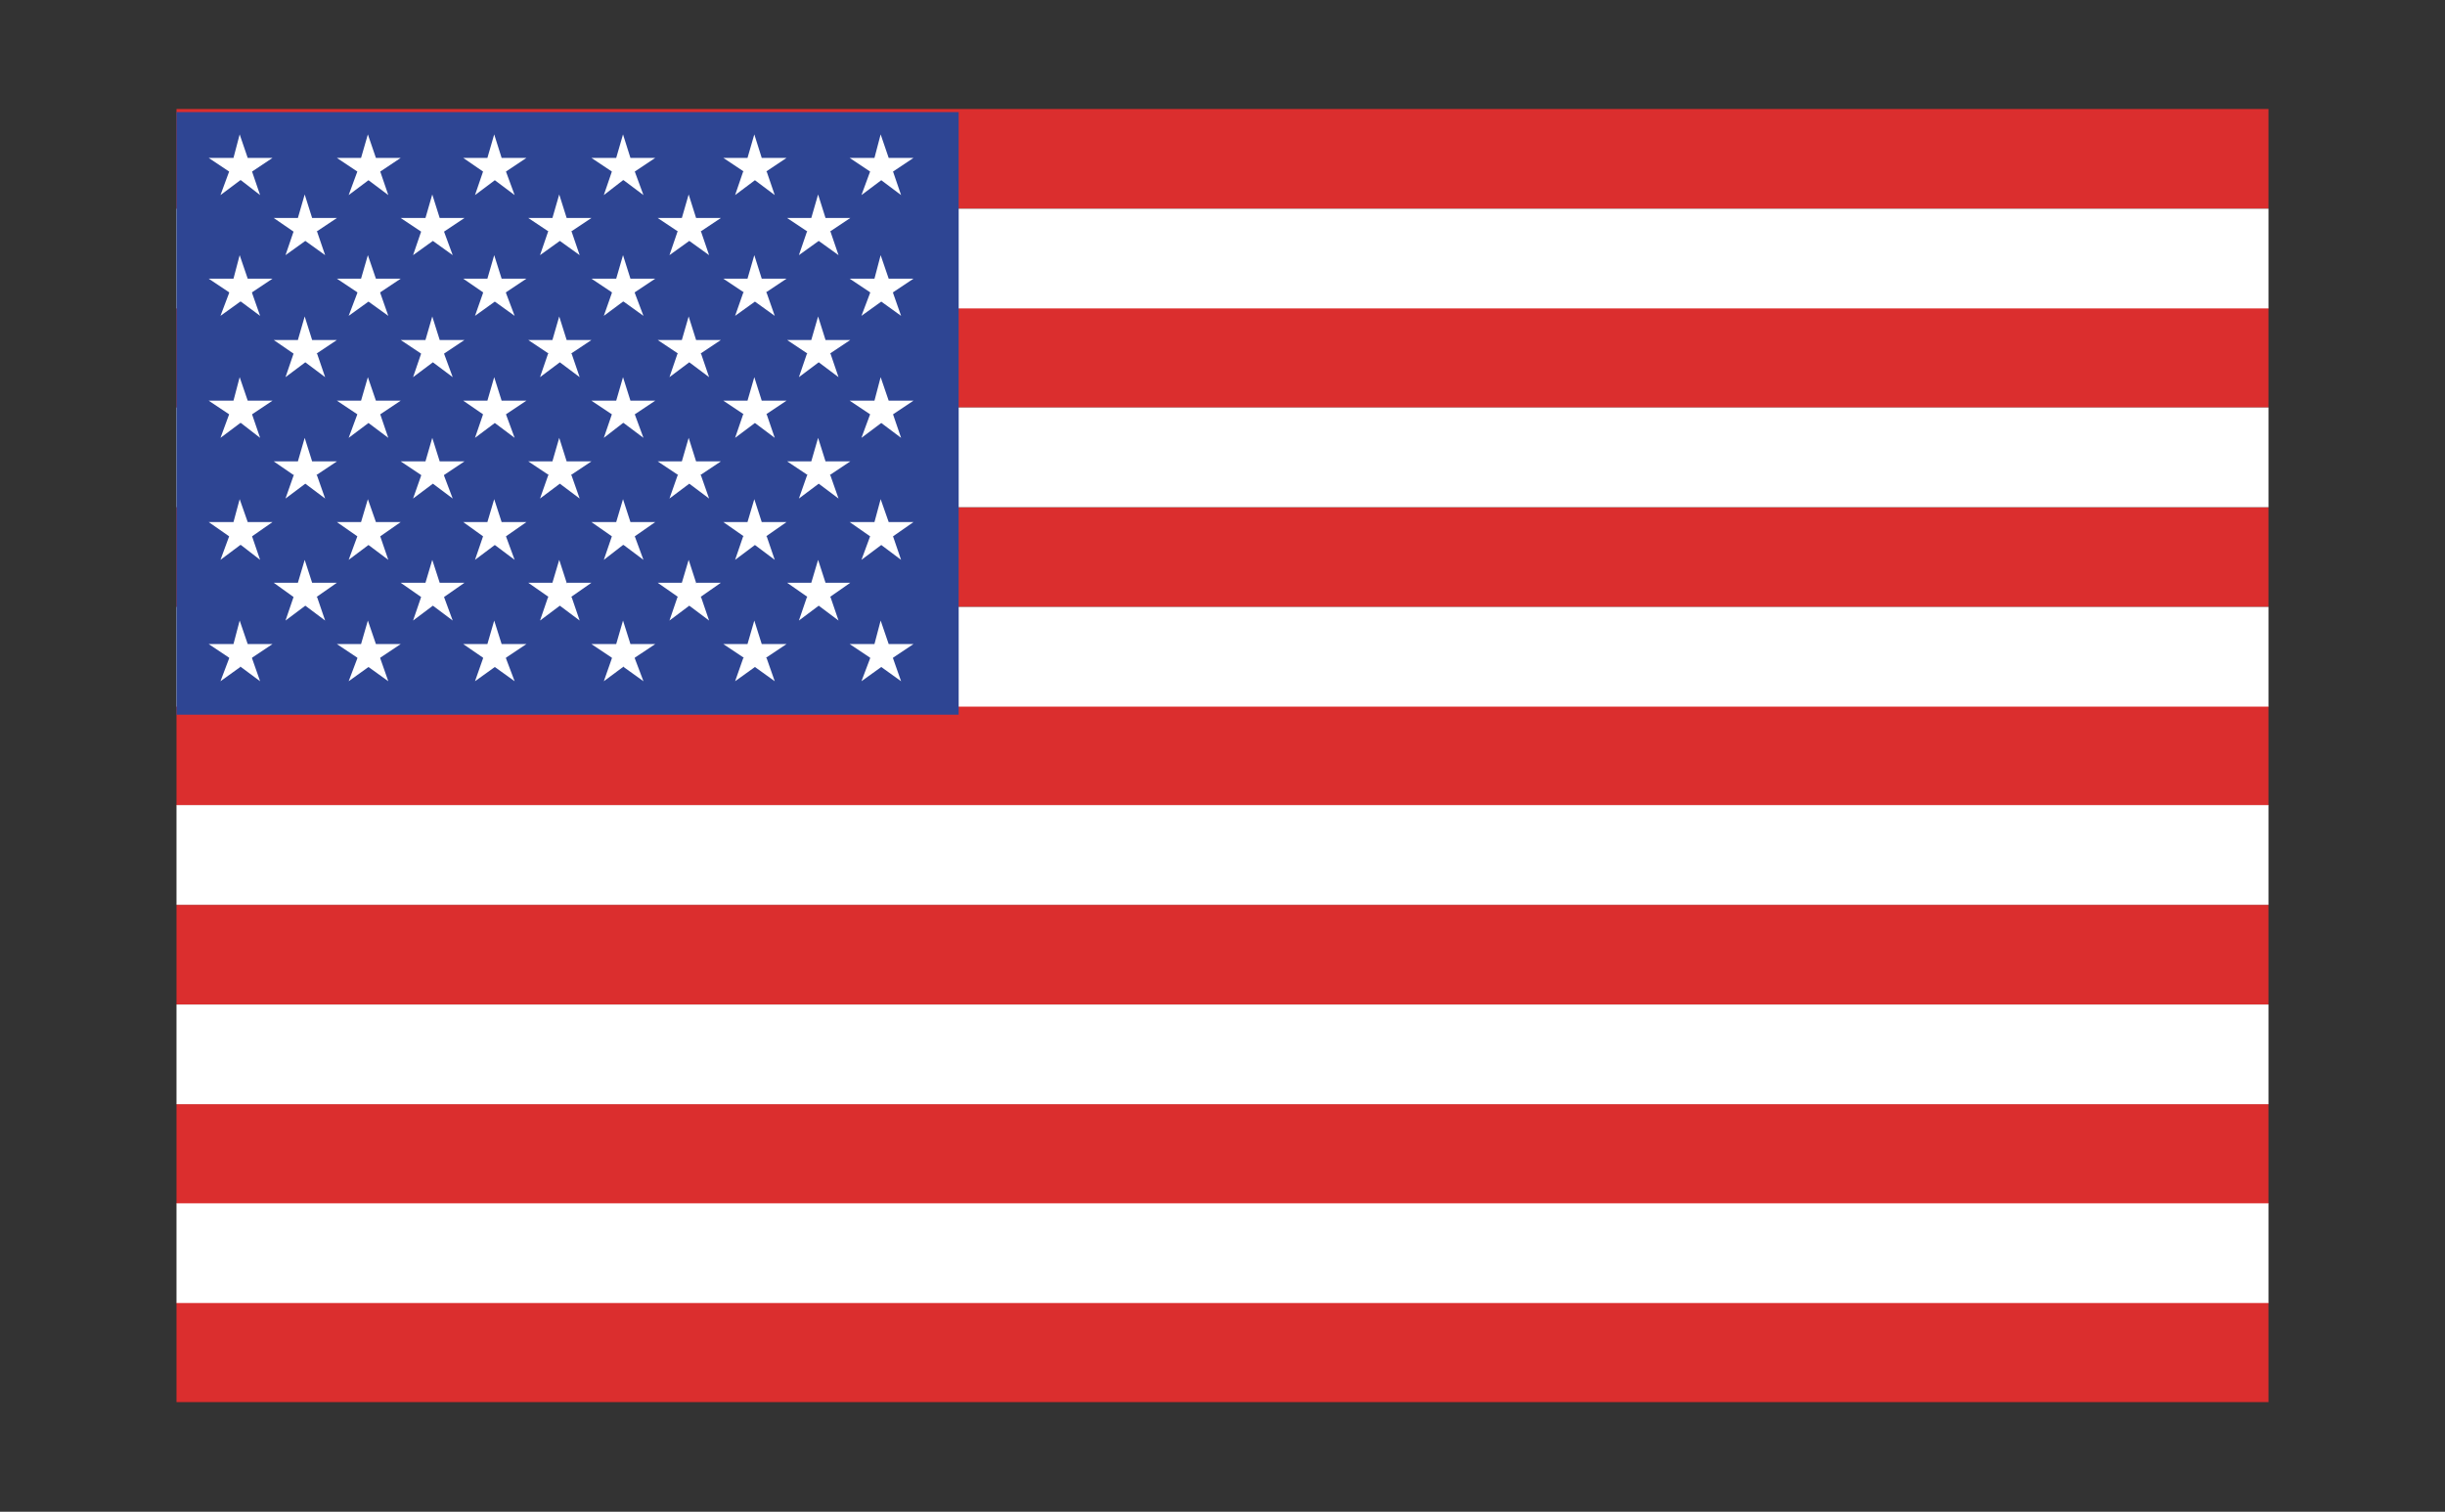
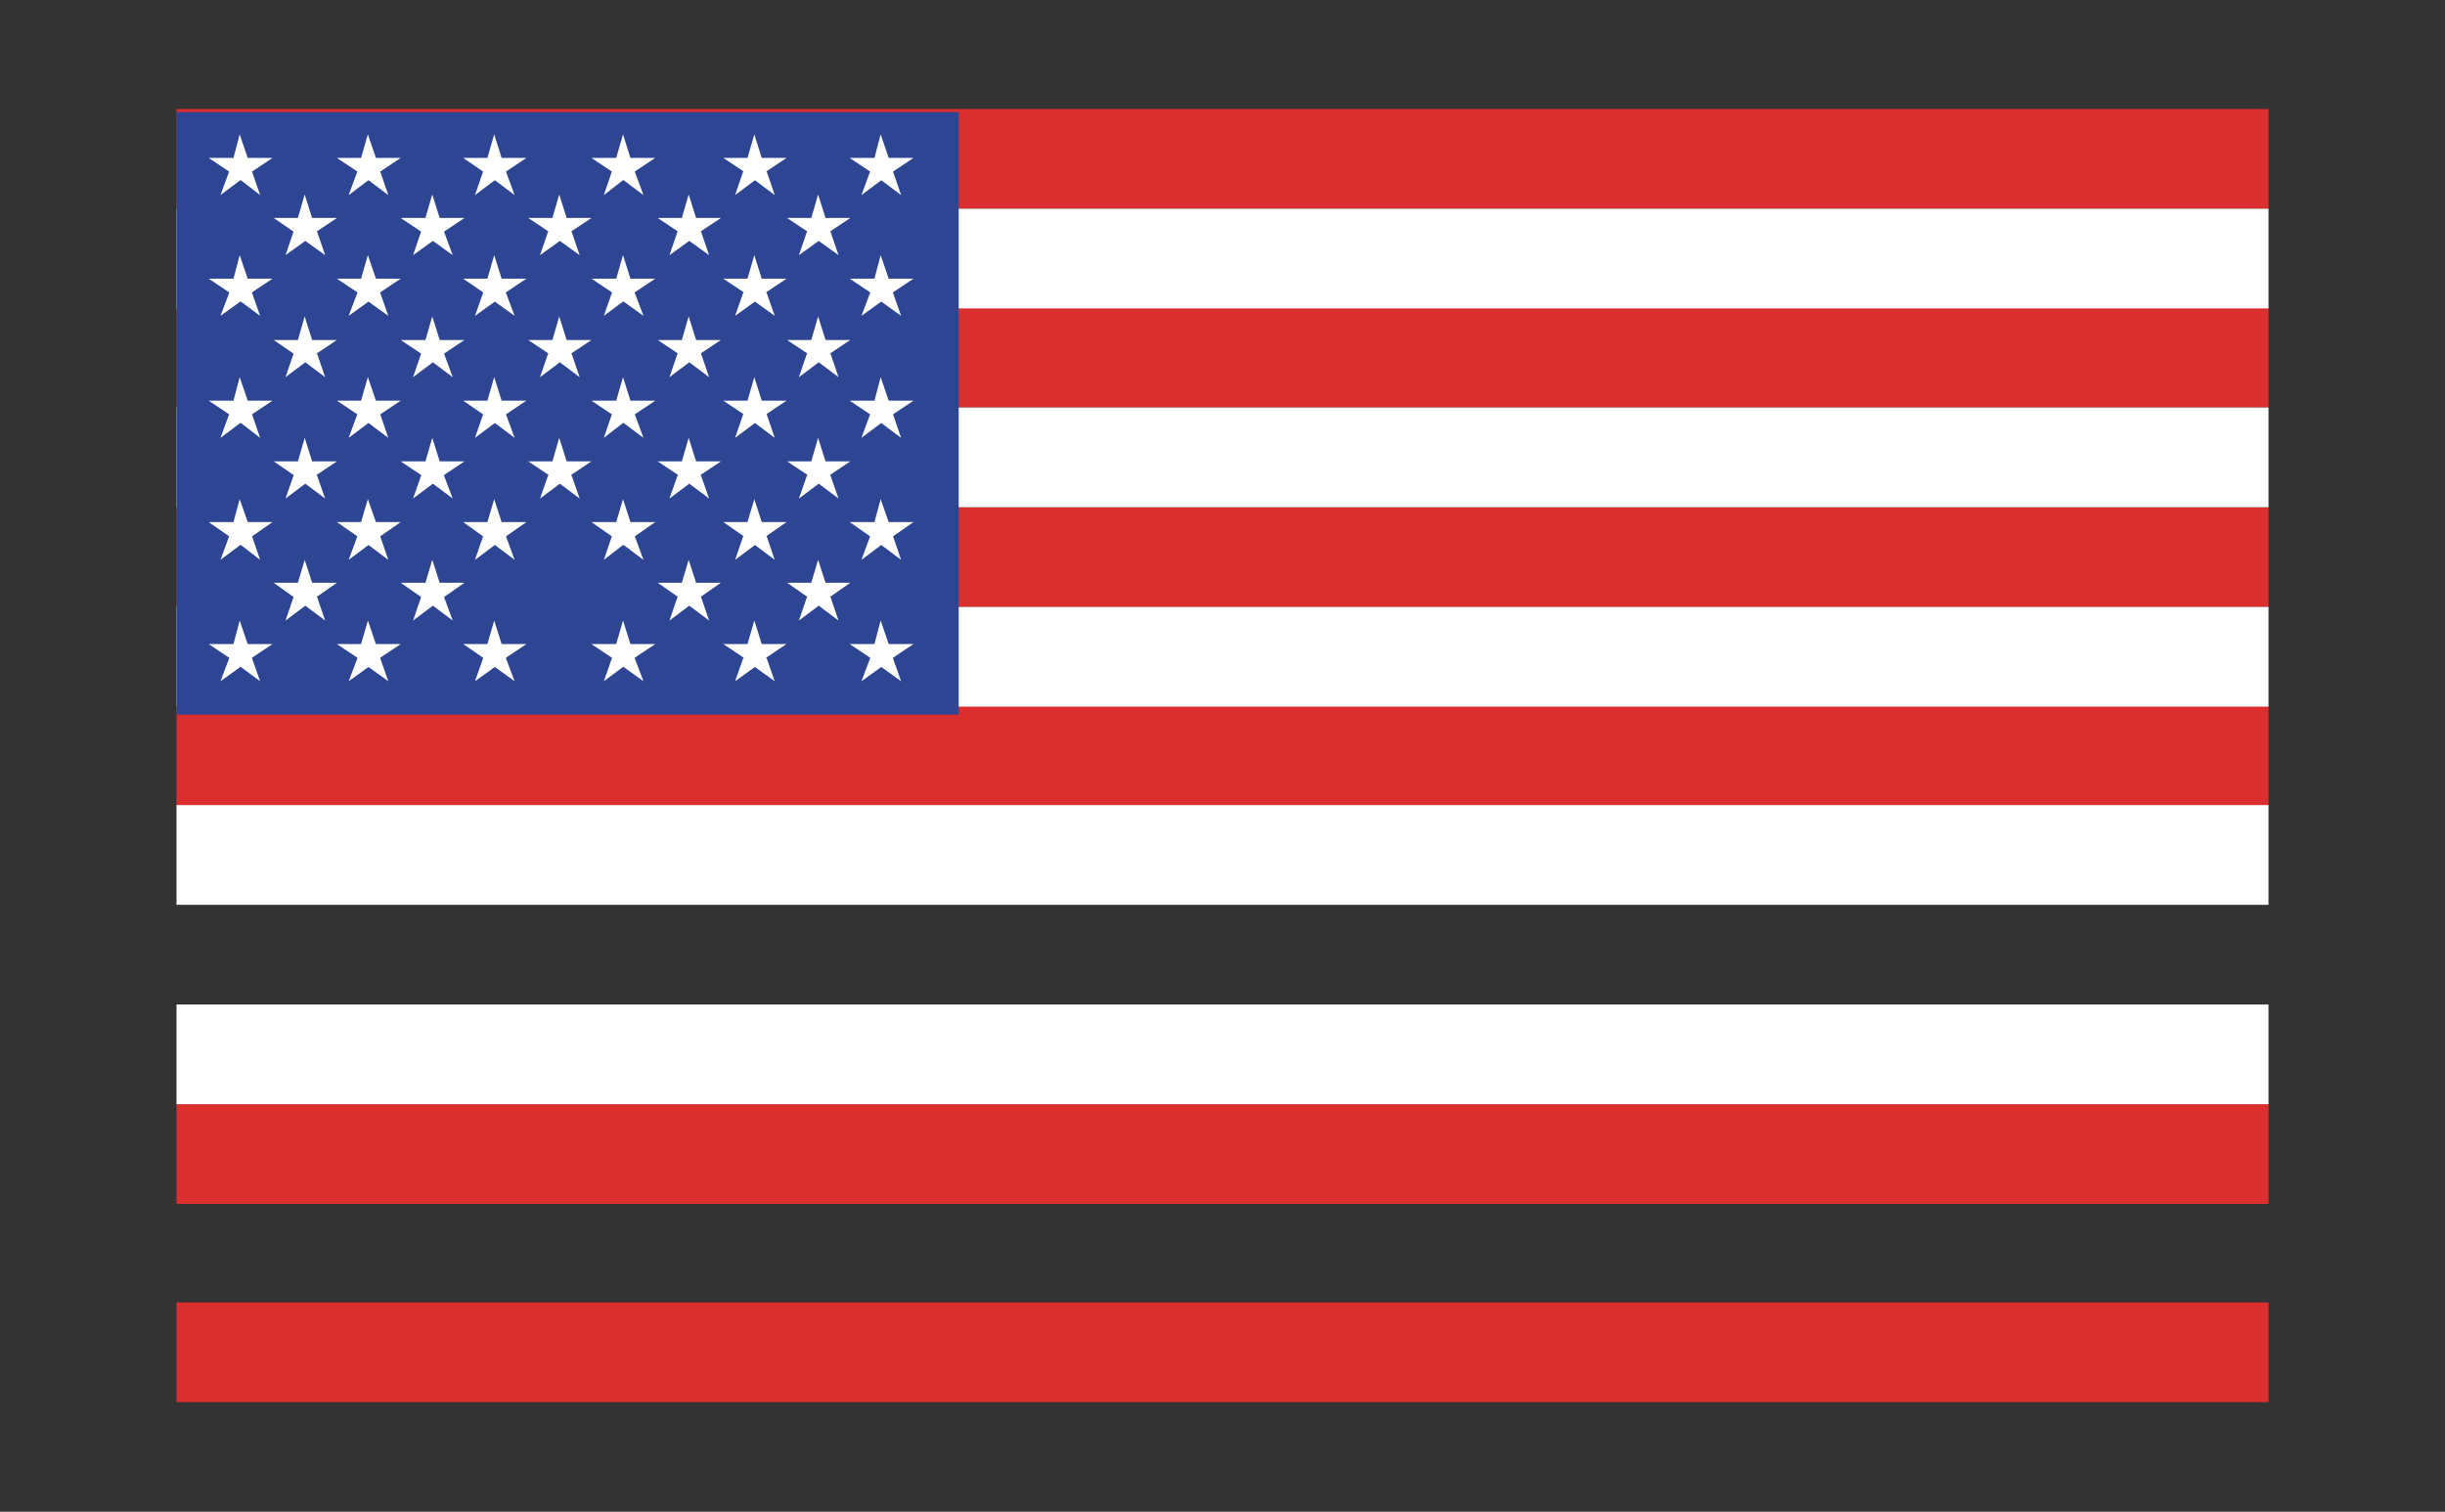
<svg xmlns="http://www.w3.org/2000/svg" id="Capa_1" viewBox="0 0 39.48 24.41">
  <rect x="0" y="0" width="39.48" height="24.41" fill="#333333" stroke="none" />
  <defs>
    <style>      .st0 {        fill: #fff;      }      .st1 {        fill: #db2e2e;      }      .st2 {        fill: #2e4593;      }    </style>
  </defs>
  <g>
    <g>
      <rect class="st1" x="2.85" y="8.19" width="33.78" height="1.61" />
      <rect class="st1" x="2.85" y="4.97" width="33.78" height="1.61" />
      <rect class="st1" x="2.85" y="1.76" width="33.78" height="1.61" />
      <rect class="st1" x="2.85" y="11.4" width="33.78" height="1.61" />
-       <rect class="st1" x="2.85" y="14.61" width="33.78" height="1.61" />
      <rect class="st1" x="2.85" y="17.83" width="33.78" height="1.61" />
      <rect class="st1" x="2.85" y="21.03" width="33.78" height="1.61" />
    </g>
    <rect class="st0" x="2.85" y="6.58" width="33.78" height="1.61" />
    <rect class="st0" x="2.85" y="3.37" width="33.78" height="1.61" />
    <rect class="st0" x="2.85" y="9.8" width="33.78" height="1.61" />
    <rect class="st0" x="2.85" y="13" width="33.78" height="1.61" />
    <rect class="st0" x="2.85" y="16.22" width="33.78" height="1.61" />
-     <rect class="st0" x="2.85" y="19.43" width="33.78" height="1.61" />
  </g>
  <rect class="st2" x="2.85" y="1.81" width="12.63" height="9.73" />
  <g>
    <g>
      <polygon class="st0" points="13.41 3.74 13.54 4.12 13.22 3.89 13.22 3.88 13.22 3.89 12.9 4.12 13.03 3.74 13.04 3.74 13.04 3.74 12.71 3.52 13.1 3.52 13.21 3.14 13.33 3.52 13.33 3.52 13.33 3.52 13.73 3.52 13.4 3.74 13.4 3.74 13.41 3.74" />
      <polygon class="st0" points="13.41 5.71 13.54 6.09 13.22 5.85 13.22 5.85 13.22 5.85 12.9 6.09 13.03 5.71 13.04 5.71 13.04 5.71 12.71 5.49 13.1 5.49 13.21 5.11 13.33 5.49 13.33 5.49 13.33 5.49 13.73 5.49 13.4 5.71 13.4 5.71 13.41 5.71" />
      <polygon class="st0" points="13.41 7.68 13.54 8.05 13.22 7.81 13.22 7.81 13.22 7.81 12.9 8.05 13.03 7.68 13.04 7.67 13.04 7.67 12.71 7.45 13.1 7.45 13.21 7.07 13.33 7.45 13.33 7.45 13.33 7.45 13.73 7.45 13.4 7.67 13.4 7.67 13.41 7.68" />
      <polygon class="st0" points="13.41 9.64 13.54 10.02 13.22 9.78 13.22 9.78 13.22 9.78 12.9 10.02 13.03 9.64 13.04 9.64 13.04 9.64 12.71 9.41 13.1 9.41 13.21 9.04 13.33 9.41 13.33 9.42 13.33 9.41 13.73 9.41 13.4 9.64 13.4 9.64 13.41 9.64" />
    </g>
    <g>
      <polygon class="st0" points="11.32 3.74 11.45 4.12 11.13 3.89 11.13 3.88 11.13 3.89 10.81 4.12 10.94 3.74 10.95 3.74 10.95 3.74 10.62 3.52 11.01 3.52 11.12 3.14 11.24 3.52 11.24 3.52 11.25 3.52 11.64 3.52 11.31 3.74 11.31 3.74 11.32 3.74" />
      <polygon class="st0" points="11.32 5.71 11.45 6.09 11.13 5.85 11.13 5.85 11.13 5.85 10.81 6.09 10.94 5.71 10.95 5.71 10.95 5.71 10.62 5.49 11.01 5.49 11.12 5.11 11.24 5.49 11.24 5.49 11.25 5.49 11.64 5.49 11.31 5.71 11.31 5.71 11.32 5.71" />
      <polygon class="st0" points="11.32 7.68 11.45 8.05 11.13 7.81 11.13 7.81 11.13 7.81 10.81 8.05 10.94 7.68 10.95 7.67 10.95 7.67 10.62 7.45 11.01 7.45 11.12 7.07 11.24 7.45 11.24 7.45 11.25 7.45 11.64 7.45 11.31 7.67 11.31 7.67 11.32 7.68" />
      <polygon class="st0" points="11.32 9.64 11.45 10.02 11.13 9.78 11.13 9.78 11.13 9.78 10.81 10.02 10.94 9.64 10.95 9.64 10.95 9.64 10.62 9.41 11.01 9.41 11.12 9.04 11.24 9.41 11.24 9.42 11.25 9.41 11.64 9.41 11.31 9.64 11.31 9.64 11.32 9.64" />
    </g>
    <g>
      <polygon class="st0" points="9.23 3.74 9.36 4.12 9.04 3.89 9.04 3.88 9.04 3.89 8.72 4.12 8.85 3.74 8.86 3.74 8.86 3.74 8.53 3.52 8.92 3.52 9.03 3.14 9.15 3.52 9.15 3.52 9.16 3.52 9.55 3.52 9.22 3.74 9.22 3.74 9.23 3.74" />
      <polygon class="st0" points="9.23 5.71 9.36 6.09 9.04 5.85 9.04 5.85 9.04 5.85 8.72 6.09 8.85 5.71 8.86 5.71 8.86 5.71 8.53 5.49 8.92 5.49 9.03 5.11 9.15 5.49 9.15 5.49 9.16 5.49 9.55 5.49 9.22 5.71 9.22 5.71 9.23 5.71" />
      <polygon class="st0" points="9.23 7.68 9.36 8.05 9.04 7.81 9.04 7.81 9.04 7.81 8.72 8.05 8.85 7.68 8.86 7.67 8.86 7.67 8.53 7.45 8.92 7.45 9.03 7.07 9.15 7.45 9.15 7.45 9.16 7.45 9.55 7.45 9.22 7.67 9.22 7.67 9.23 7.68" />
-       <polygon class="st0" points="9.23 9.64 9.36 10.02 9.04 9.78 9.04 9.78 9.04 9.78 8.72 10.02 8.85 9.64 8.86 9.64 8.86 9.64 8.53 9.41 8.92 9.41 9.03 9.04 9.15 9.41 9.15 9.42 9.16 9.41 9.55 9.41 9.22 9.64 9.22 9.64 9.23 9.64" />
    </g>
    <g>
      <polygon class="st0" points="7.17 3.74 7.31 4.12 6.99 3.89 6.99 3.88 6.99 3.89 6.67 4.12 6.8 3.74 6.8 3.74 6.8 3.74 6.47 3.52 6.87 3.52 6.98 3.14 7.1 3.52 7.1 3.52 7.1 3.52 7.5 3.52 7.17 3.74 7.17 3.74 7.17 3.74" />
      <polygon class="st0" points="7.17 5.71 7.31 6.09 6.99 5.85 6.99 5.85 6.99 5.85 6.67 6.09 6.8 5.71 6.8 5.71 6.8 5.71 6.47 5.49 6.87 5.49 6.98 5.11 7.1 5.49 7.1 5.49 7.1 5.49 7.5 5.49 7.17 5.71 7.17 5.71 7.17 5.71" />
      <polygon class="st0" points="7.17 7.68 7.31 8.05 6.99 7.81 6.99 7.81 6.99 7.81 6.67 8.05 6.8 7.68 6.8 7.67 6.8 7.67 6.47 7.45 6.87 7.45 6.98 7.07 7.1 7.45 7.1 7.45 7.1 7.45 7.5 7.45 7.17 7.67 7.17 7.67 7.17 7.68" />
      <polygon class="st0" points="7.17 9.64 7.31 10.02 6.99 9.78 6.99 9.78 6.99 9.78 6.67 10.02 6.8 9.64 6.8 9.64 6.8 9.64 6.47 9.41 6.87 9.41 6.98 9.04 7.1 9.41 7.1 9.42 7.1 9.41 7.5 9.41 7.17 9.64 7.17 9.64 7.17 9.64" />
    </g>
    <g>
      <polygon class="st0" points="5.12 3.74 5.25 4.12 4.93 3.89 4.93 3.88 4.93 3.89 4.61 4.12 4.74 3.74 4.75 3.74 4.74 3.74 4.42 3.52 4.81 3.52 4.92 3.14 5.04 3.52 5.04 3.52 5.04 3.52 5.44 3.52 5.11 3.74 5.11 3.74 5.12 3.74" />
      <polygon class="st0" points="5.12 5.71 5.25 6.09 4.93 5.85 4.93 5.85 4.93 5.85 4.61 6.09 4.74 5.71 4.75 5.71 4.74 5.71 4.42 5.49 4.81 5.49 4.92 5.11 5.04 5.49 5.04 5.49 5.04 5.49 5.44 5.49 5.11 5.71 5.11 5.71 5.12 5.71" />
      <polygon class="st0" points="5.12 7.68 5.25 8.05 4.93 7.81 4.93 7.81 4.93 7.81 4.61 8.05 4.74 7.68 4.75 7.67 4.74 7.67 4.42 7.45 4.81 7.45 4.92 7.07 5.04 7.45 5.04 7.45 5.04 7.45 5.44 7.45 5.11 7.67 5.11 7.67 5.12 7.68" />
      <polygon class="st0" points="5.12 9.64 5.25 10.02 4.93 9.78 4.93 9.78 4.93 9.78 4.61 10.02 4.74 9.64 4.75 9.64 4.74 9.64 4.42 9.41 4.81 9.41 4.92 9.04 5.04 9.41 5.04 9.42 5.04 9.41 5.44 9.41 5.11 9.64 5.11 9.64 5.12 9.64" />
    </g>
    <g>
      <polygon class="st0" points="14.42 4.73 14.55 5.1 14.23 4.87 14.23 4.87 14.23 4.87 13.91 5.1 14.05 4.73 14.05 4.72 14.05 4.72 13.72 4.5 14.12 4.5 14.22 4.12 14.35 4.5 14.35 4.5 14.35 4.5 14.75 4.5 14.42 4.72 14.42 4.72 14.42 4.73" />
      <polygon class="st0" points="14.42 6.69 14.55 7.07 14.23 6.83 14.23 6.83 14.23 6.83 13.91 7.07 14.05 6.69 14.05 6.69 14.05 6.69 13.72 6.47 14.12 6.47 14.22 6.09 14.35 6.47 14.35 6.47 14.35 6.47 14.75 6.47 14.42 6.69 14.42 6.69 14.42 6.69" />
      <polygon class="st0" points="14.42 8.66 14.55 9.04 14.23 8.8 14.23 8.8 14.23 8.8 13.91 9.04 14.05 8.66 14.05 8.66 14.05 8.66 13.72 8.43 14.12 8.43 14.22 8.06 14.35 8.43 14.35 8.43 14.35 8.43 14.75 8.43 14.42 8.66 14.42 8.66 14.42 8.66" />
      <polygon class="st0" points="14.42 10.63 14.55 11 14.23 10.77 14.23 10.76 14.23 10.77 13.91 11 14.05 10.63 14.05 10.62 14.05 10.62 13.72 10.4 14.12 10.4 14.22 10.02 14.35 10.4 14.35 10.4 14.35 10.4 14.75 10.4 14.42 10.62 14.42 10.62 14.42 10.63" />
      <polygon class="st0" points="14.42 2.77 14.55 3.15 14.23 2.91 14.23 2.91 14.23 2.91 13.91 3.15 14.05 2.77 14.05 2.77 14.05 2.77 13.72 2.55 14.12 2.55 14.22 2.17 14.35 2.55 14.35 2.55 14.35 2.55 14.75 2.55 14.42 2.77 14.42 2.77 14.42 2.77" />
    </g>
    <g>
      <polygon class="st0" points="12.38 4.73 12.51 5.1 12.19 4.87 12.19 4.87 12.19 4.87 11.87 5.1 12 4.73 12.01 4.72 12.01 4.72 11.68 4.5 12.07 4.5 12.18 4.12 12.3 4.5 12.3 4.5 12.3 4.5 12.7 4.5 12.37 4.72 12.37 4.72 12.38 4.73" />
      <polygon class="st0" points="12.38 6.69 12.51 7.07 12.19 6.83 12.19 6.83 12.19 6.83 11.87 7.07 12 6.69 12.01 6.69 12.01 6.69 11.68 6.47 12.07 6.47 12.18 6.09 12.3 6.47 12.3 6.47 12.3 6.47 12.7 6.47 12.37 6.69 12.37 6.69 12.38 6.69" />
      <polygon class="st0" points="12.38 8.66 12.51 9.04 12.19 8.8 12.19 8.8 12.19 8.8 11.87 9.04 12 8.66 12.01 8.66 12.01 8.66 11.68 8.43 12.07 8.43 12.18 8.06 12.3 8.43 12.3 8.43 12.3 8.43 12.7 8.43 12.37 8.66 12.37 8.66 12.38 8.66" />
      <polygon class="st0" points="12.38 10.63 12.51 11 12.19 10.77 12.19 10.76 12.19 10.77 11.87 11 12 10.63 12.01 10.62 12.01 10.62 11.68 10.4 12.07 10.4 12.18 10.02 12.3 10.4 12.3 10.4 12.3 10.4 12.7 10.4 12.37 10.62 12.37 10.62 12.38 10.63" />
      <polygon class="st0" points="12.38 2.77 12.51 3.15 12.19 2.91 12.19 2.91 12.19 2.91 11.87 3.15 12 2.77 12.01 2.77 12.01 2.77 11.68 2.55 12.07 2.55 12.18 2.17 12.3 2.55 12.3 2.55 12.3 2.55 12.7 2.55 12.37 2.77 12.37 2.77 12.38 2.77" />
    </g>
    <g>
      <polygon class="st0" points="10.25 4.73 10.39 5.1 10.07 4.87 10.06 4.87 10.06 4.87 9.75 5.1 9.88 4.73 9.88 4.72 9.88 4.72 9.55 4.5 9.95 4.5 10.06 4.12 10.18 4.5 10.18 4.5 10.18 4.5 10.58 4.5 10.25 4.72 10.25 4.72 10.25 4.73" />
      <polygon class="st0" points="10.25 6.69 10.39 7.07 10.07 6.83 10.06 6.83 10.06 6.83 9.75 7.07 9.88 6.69 9.88 6.69 9.88 6.69 9.55 6.47 9.95 6.47 10.06 6.09 10.18 6.47 10.18 6.47 10.18 6.47 10.58 6.47 10.25 6.69 10.25 6.69 10.25 6.69" />
      <polygon class="st0" points="10.25 8.66 10.39 9.04 10.07 8.8 10.06 8.8 10.06 8.8 9.75 9.04 9.88 8.66 9.88 8.66 9.88 8.66 9.55 8.43 9.95 8.43 10.06 8.06 10.18 8.43 10.18 8.43 10.18 8.43 10.58 8.43 10.25 8.66 10.25 8.66 10.25 8.66" />
      <polygon class="st0" points="10.25 10.63 10.39 11 10.07 10.77 10.06 10.76 10.06 10.77 9.75 11 9.88 10.63 9.88 10.62 9.88 10.62 9.55 10.4 9.95 10.4 10.06 10.02 10.18 10.4 10.18 10.4 10.18 10.4 10.58 10.4 10.25 10.62 10.25 10.62 10.25 10.63" />
      <polygon class="st0" points="10.25 2.77 10.39 3.15 10.07 2.91 10.06 2.91 10.06 2.91 9.75 3.15 9.88 2.77 9.88 2.77 9.88 2.77 9.55 2.55 9.95 2.55 10.06 2.17 10.18 2.55 10.18 2.55 10.18 2.55 10.58 2.55 10.25 2.77 10.25 2.77 10.25 2.77" />
    </g>
    <g>
      <polygon class="st0" points="8.17 4.73 8.31 5.1 7.99 4.87 7.99 4.87 7.99 4.87 7.67 5.1 7.8 4.73 7.8 4.72 7.8 4.72 7.48 4.5 7.87 4.5 7.98 4.12 8.1 4.5 8.1 4.5 8.1 4.5 8.5 4.5 8.17 4.72 8.17 4.72 8.17 4.73" />
      <polygon class="st0" points="8.17 6.69 8.31 7.07 7.99 6.83 7.99 6.83 7.99 6.83 7.67 7.07 7.8 6.69 7.8 6.69 7.8 6.69 7.48 6.47 7.87 6.47 7.98 6.09 8.1 6.47 8.1 6.47 8.1 6.47 8.5 6.47 8.17 6.69 8.17 6.69 8.17 6.69" />
      <polygon class="st0" points="8.17 8.66 8.31 9.04 7.99 8.8 7.99 8.8 7.99 8.8 7.67 9.04 7.8 8.66 7.8 8.66 7.8 8.66 7.48 8.43 7.87 8.43 7.98 8.06 8.1 8.43 8.1 8.43 8.1 8.43 8.5 8.43 8.17 8.66 8.17 8.66 8.17 8.66" />
      <polygon class="st0" points="8.17 10.63 8.31 11 7.99 10.77 7.99 10.76 7.99 10.77 7.67 11 7.8 10.63 7.8 10.62 7.8 10.62 7.48 10.4 7.87 10.4 7.98 10.02 8.1 10.4 8.1 10.4 8.1 10.4 8.5 10.4 8.17 10.62 8.17 10.62 8.17 10.63" />
      <polygon class="st0" points="8.17 2.77 8.31 3.15 7.99 2.91 7.99 2.91 7.99 2.91 7.67 3.15 7.8 2.77 7.8 2.77 7.8 2.77 7.48 2.55 7.87 2.55 7.98 2.17 8.1 2.55 8.1 2.55 8.1 2.55 8.5 2.55 8.17 2.77 8.17 2.77 8.17 2.77" />
    </g>
    <g>
      <polygon class="st0" points="6.14 4.73 6.27 5.1 5.95 4.87 5.95 4.87 5.95 4.87 5.63 5.1 5.77 4.73 5.77 4.72 5.77 4.72 5.44 4.5 5.83 4.5 5.94 4.12 6.07 4.5 6.07 4.5 6.07 4.5 6.47 4.5 6.14 4.72 6.14 4.72 6.14 4.73" />
      <polygon class="st0" points="6.14 6.69 6.27 7.07 5.95 6.83 5.95 6.83 5.95 6.83 5.63 7.07 5.77 6.69 5.77 6.69 5.77 6.69 5.44 6.47 5.83 6.47 5.94 6.09 6.07 6.47 6.07 6.47 6.07 6.47 6.47 6.47 6.14 6.69 6.14 6.69 6.14 6.69" />
      <polygon class="st0" points="6.14 8.66 6.27 9.04 5.95 8.8 5.95 8.8 5.95 8.8 5.63 9.04 5.77 8.66 5.77 8.66 5.77 8.66 5.44 8.43 5.83 8.43 5.94 8.06 6.07 8.43 6.07 8.43 6.07 8.43 6.47 8.43 6.14 8.66 6.14 8.66 6.14 8.66" />
      <polygon class="st0" points="6.14 10.63 6.27 11 5.95 10.77 5.95 10.76 5.95 10.77 5.63 11 5.77 10.63 5.77 10.62 5.77 10.62 5.44 10.4 5.83 10.4 5.94 10.02 6.07 10.4 6.07 10.4 6.07 10.4 6.47 10.4 6.14 10.62 6.14 10.62 6.14 10.63" />
      <polygon class="st0" points="6.14 2.77 6.27 3.15 5.95 2.91 5.95 2.91 5.95 2.91 5.63 3.15 5.77 2.77 5.77 2.77 5.77 2.77 5.44 2.55 5.83 2.55 5.94 2.17 6.07 2.55 6.07 2.55 6.07 2.55 6.47 2.55 6.14 2.77 6.14 2.77 6.14 2.77" />
    </g>
    <g>
      <polygon class="st0" points="4.07 4.73 4.2 5.1 3.89 4.87 3.88 4.87 3.88 4.87 3.56 5.1 3.7 4.73 3.7 4.72 3.7 4.72 3.37 4.5 3.77 4.5 3.87 4.12 4 4.5 4 4.5 4 4.5 4.4 4.5 4.07 4.72 4.07 4.72 4.07 4.73" />
      <polygon class="st0" points="4.07 6.69 4.2 7.07 3.89 6.83 3.88 6.83 3.88 6.83 3.56 7.07 3.7 6.69 3.7 6.69 3.7 6.69 3.37 6.47 3.77 6.47 3.87 6.09 4 6.47 4 6.47 4 6.47 4.4 6.47 4.07 6.69 4.07 6.69 4.07 6.69" />
      <polygon class="st0" points="4.07 8.66 4.2 9.04 3.89 8.8 3.88 8.8 3.88 8.8 3.56 9.04 3.7 8.66 3.7 8.66 3.7 8.66 3.37 8.43 3.77 8.43 3.87 8.06 4 8.43 4 8.43 4 8.43 4.4 8.43 4.07 8.66 4.07 8.66 4.07 8.66" />
      <polygon class="st0" points="4.07 10.63 4.2 11 3.89 10.77 3.88 10.76 3.88 10.77 3.56 11 3.7 10.63 3.7 10.62 3.7 10.62 3.37 10.4 3.77 10.4 3.87 10.02 4 10.4 4 10.4 4 10.4 4.4 10.4 4.07 10.62 4.07 10.62 4.07 10.63" />
      <polygon class="st0" points="4.07 2.77 4.2 3.15 3.89 2.91 3.88 2.91 3.88 2.91 3.56 3.15 3.7 2.77 3.7 2.77 3.7 2.77 3.37 2.55 3.77 2.55 3.87 2.17 4 2.55 4 2.55 4 2.55 4.4 2.55 4.07 2.77 4.07 2.77 4.07 2.77" />
    </g>
  </g>
</svg>